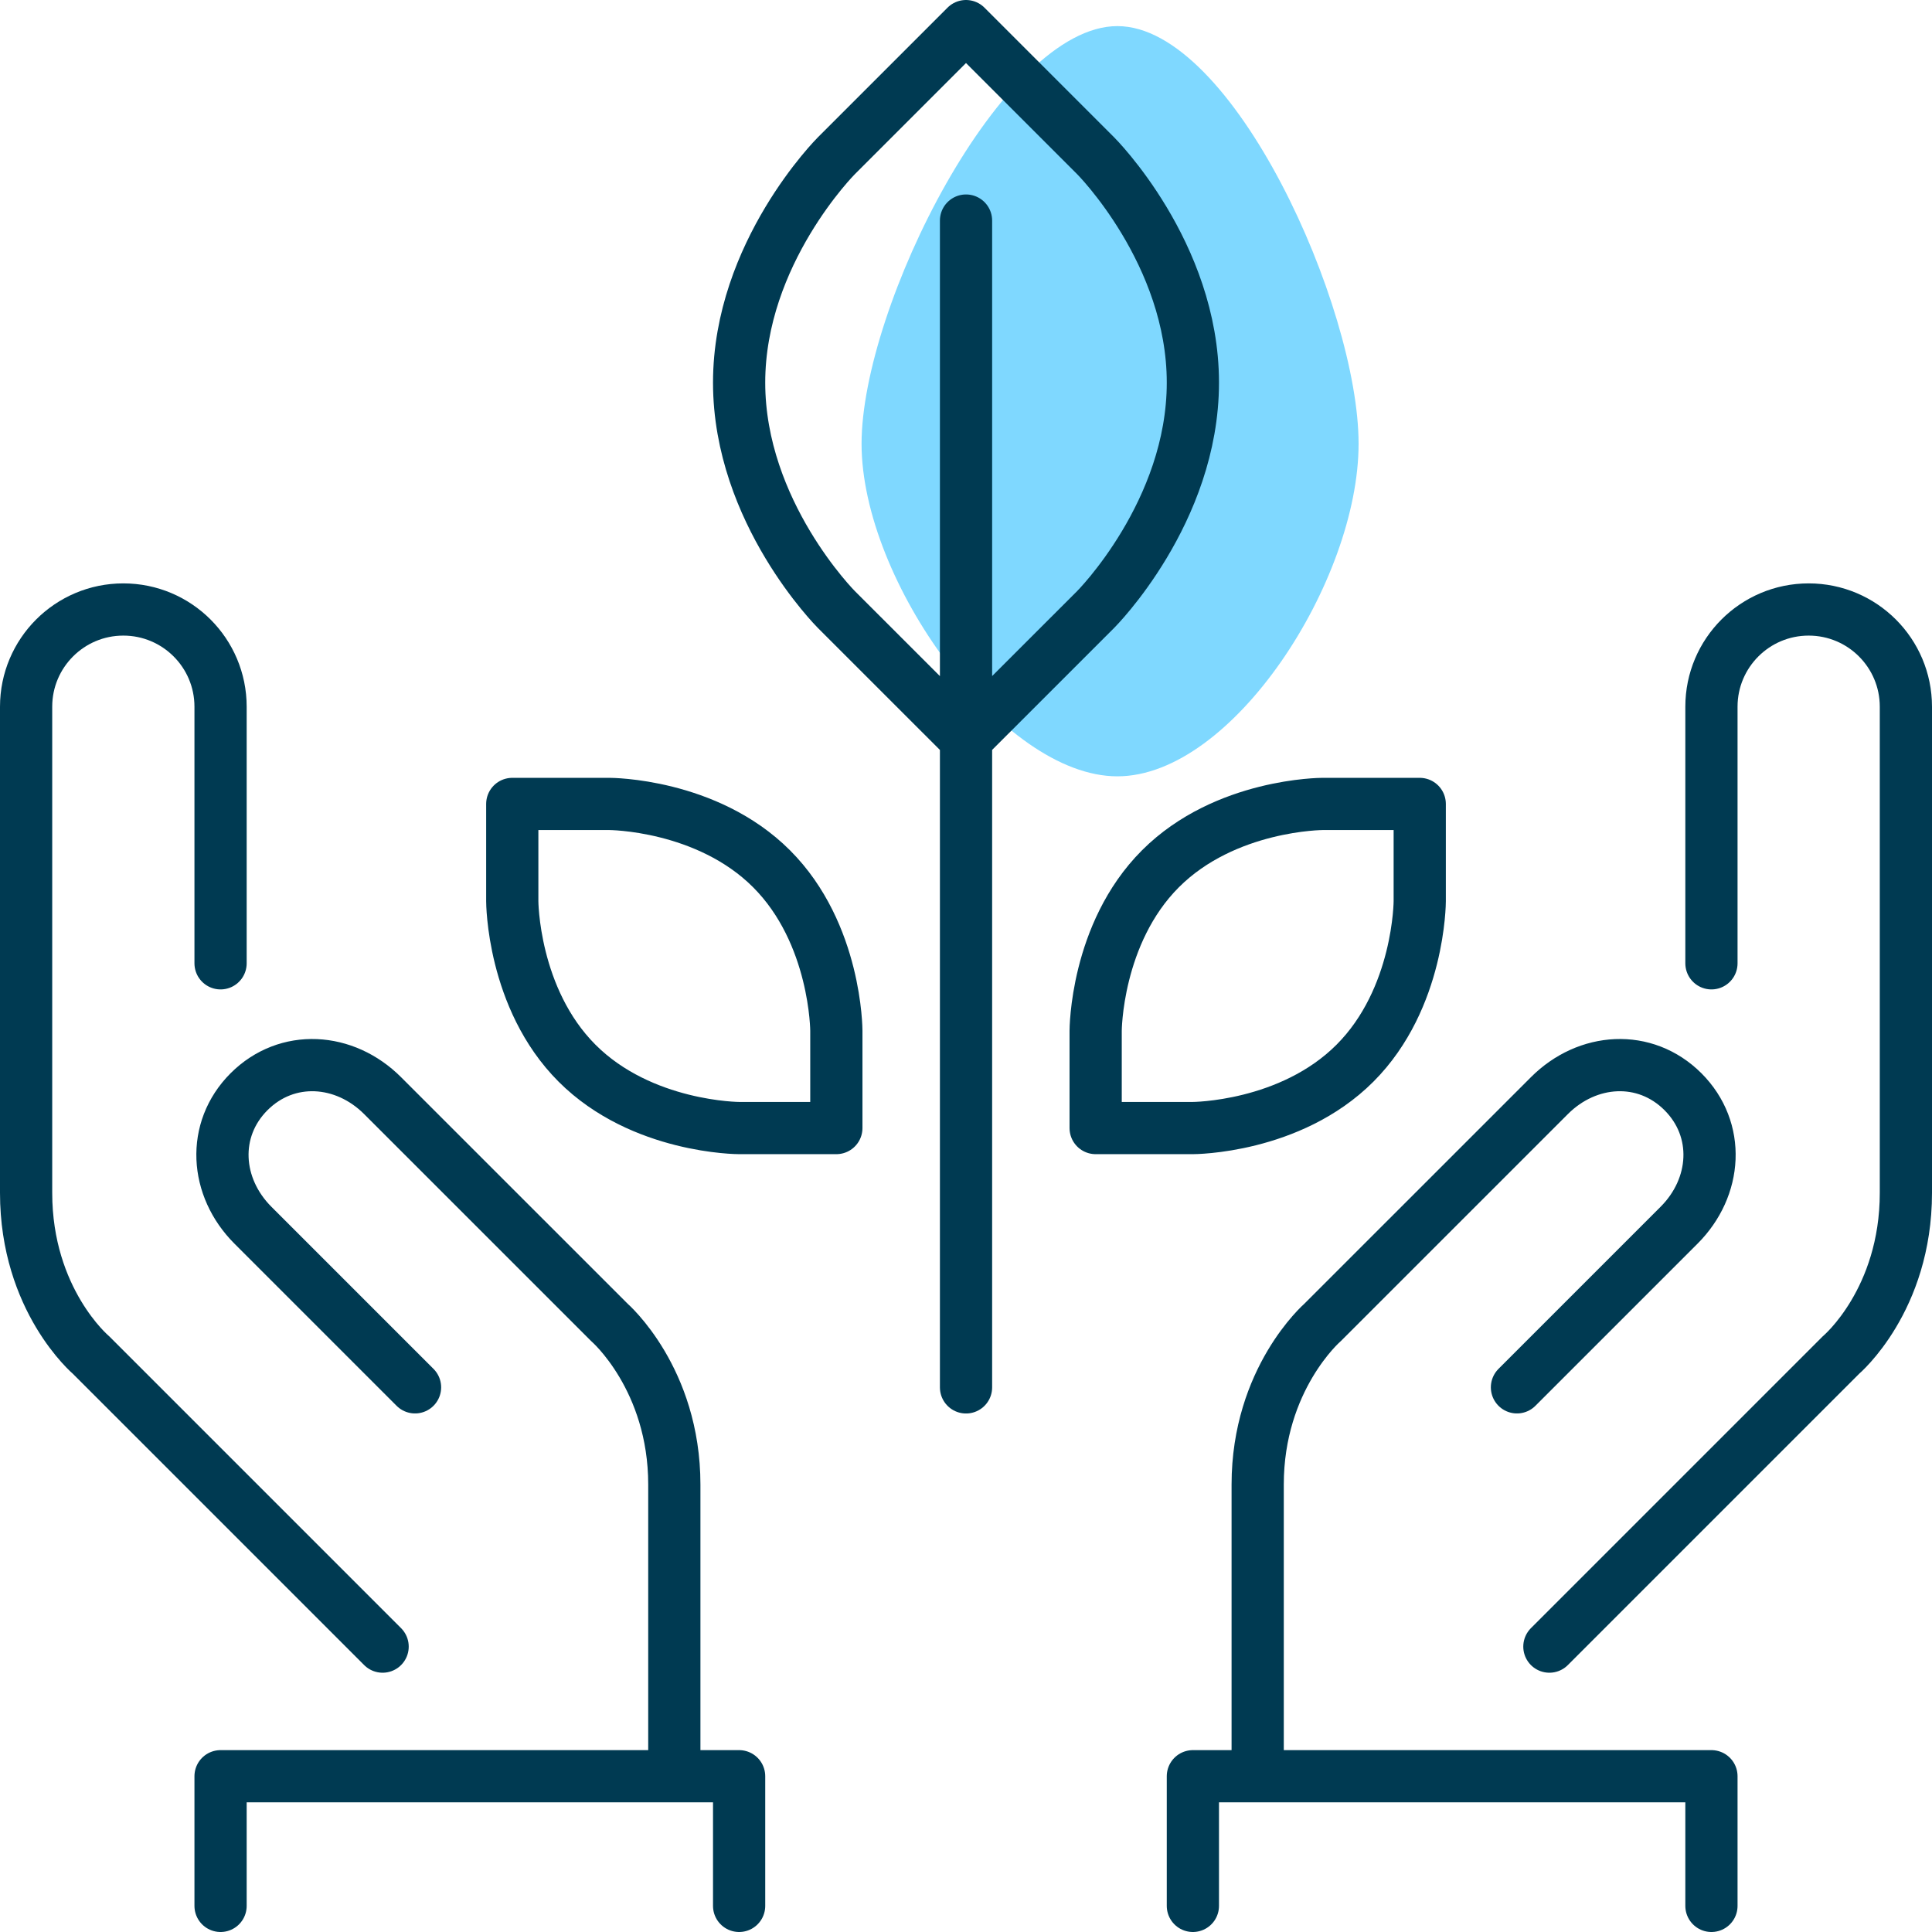
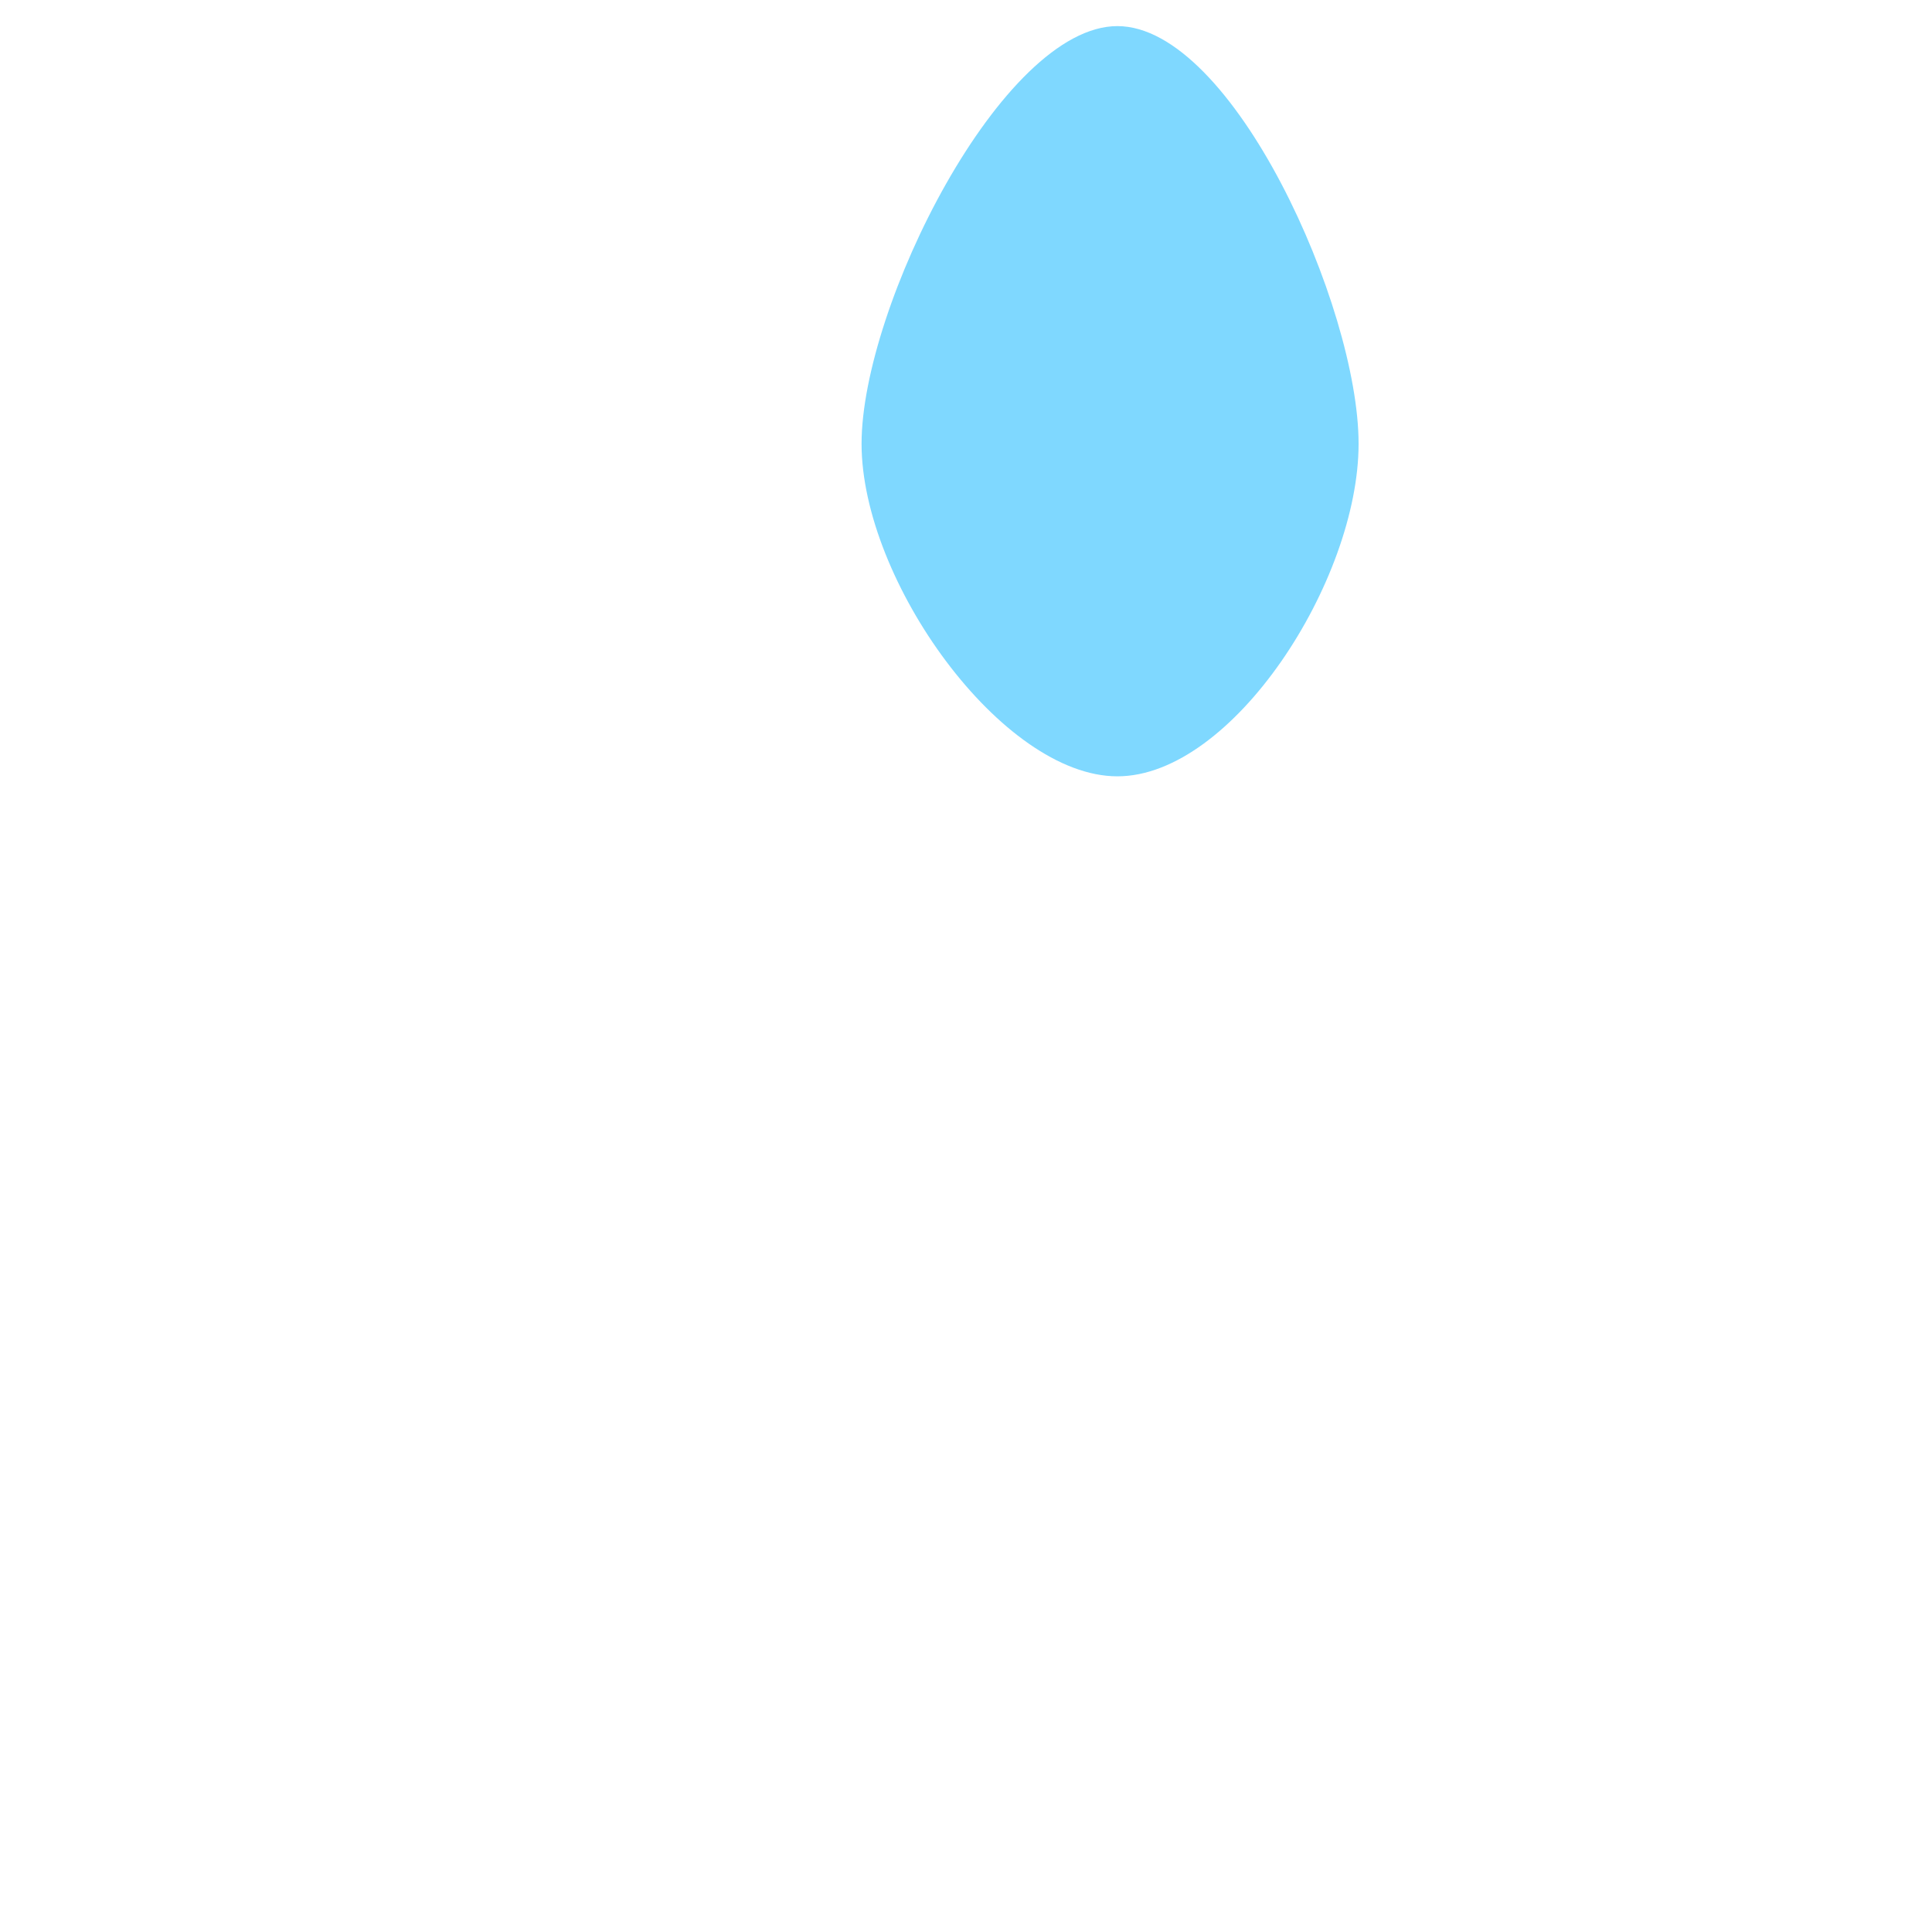
<svg xmlns="http://www.w3.org/2000/svg" width="74px" height="74px" viewBox="0 0 74 74" version="1.1">
  <title>Group 6</title>
  <desc>Created with Sketch.</desc>
  <g id="Main-Site" stroke="none" stroke-width="1" fill="none" fill-rule="evenodd">
    <g id="About-2" transform="translate(-436, -1767)">
      <g id="3" transform="translate(107, 1460)">
        <g id="Group" transform="translate(16, 300)">
          <g id="Group-6" transform="translate(314, 8)">
            <path d="M41.798,28.735 C46.216,28.735 51.037,21.244 51.037,15.997 C51.037,10.75 46.216,3.01980663e-14 41.798,3.01980663e-14 C37.38,3.01980663e-14 32,10.75 32,15.997 C32,21.244 37.38,28.735 41.798,28.735 Z" id="Oval" fill="#7FD8FF" fill-rule="nonzero" />
-             <path d="M31.034,38.483 C31.034,38.483 31.034,34.759 28.552,32.276 C26.069,29.793 22.345,29.793 22.345,29.793 L18.621,29.793 L18.621,33.517 C18.621,33.517 18.621,37.241 21.103,39.724 C23.586,42.207 27.31,42.207 27.31,42.207 L31.034,42.207 L31.034,38.483 L31.034,38.483 L31.034,38.483 L31.034,38.483 L31.034,38.483 L31.034,38.483 L31.034,38.483 L31.034,38.483 Z M44.69,42.207 C44.69,42.207 48.414,42.207 50.897,39.724 C53.379,37.241 53.379,33.517 53.379,33.517 L53.379,29.793 L49.655,29.793 C49.655,29.793 45.931,29.793 43.448,32.276 C40.966,34.759 40.966,38.483 40.966,38.483 L40.966,42.207 L44.69,42.207 L44.69,42.207 L44.69,42.207 L44.69,42.207 L44.69,42.207 L44.69,42.207 L44.69,42.207 L44.69,42.207 Z M40.966,4.966 L36,0 L31.034,4.966 C31.034,4.966 27.31,8.69 27.31,13.655 C27.31,18.621 31.034,22.345 31.034,22.345 L36,27.31 L40.966,22.345 C40.966,22.345 44.69,18.621 44.69,13.655 C44.69,8.69 40.966,4.966 40.966,4.966 L40.966,4.966 L40.966,4.966 L40.966,4.966 L40.966,4.966 L40.966,4.966 L40.966,4.966 L40.966,4.966 Z M36.001,7.448 L36.001,52.14 L36.001,7.448 L36.001,7.448 L36.001,7.448 L36.001,7.448 L36.001,7.448 L36.001,7.448 L36.001,7.448 Z M64.552,72 L64.552,67.034 L44.69,67.034 L44.69,72 M57.103,52.138 L63.31,45.931 C64.766,44.477 64.915,42.27 63.461,40.815 C62.004,39.36 59.798,39.511 58.345,40.966 L49.655,49.655 C49.655,49.655 47.172,51.808 47.172,55.862 L47.172,67.034 M58.345,62.069 L69.517,50.897 C69.517,50.897 72,48.802 72,44.69 L72,26.069 C72,24.012 70.333,22.345 68.276,22.345 C66.219,22.345 64.552,24.012 64.552,26.069 L64.552,35.897 M27.31,72 L27.31,67.034 L7.448,67.034 L7.448,72 M24.828,67.034 L24.828,55.862 C24.828,51.808 22.345,49.655 22.345,49.655 L13.655,40.966 C12.202,39.511 9.996,39.36 8.539,40.815 C7.085,42.27 7.234,44.477 8.69,45.931 L14.897,52.138 M13.655,62.069 L2.483,50.897 C2.483,50.897 0,48.802 0,44.69 L0,26.069 C0,24.012 1.667,22.345 3.724,22.345 C5.781,22.345 7.448,24.012 7.448,26.069 L7.448,35.897" id="stroke" stroke="#003A52" stroke-width="2" stroke-linecap="round" stroke-linejoin="round" />
          </g>
        </g>
      </g>
    </g>
  </g>
</svg>